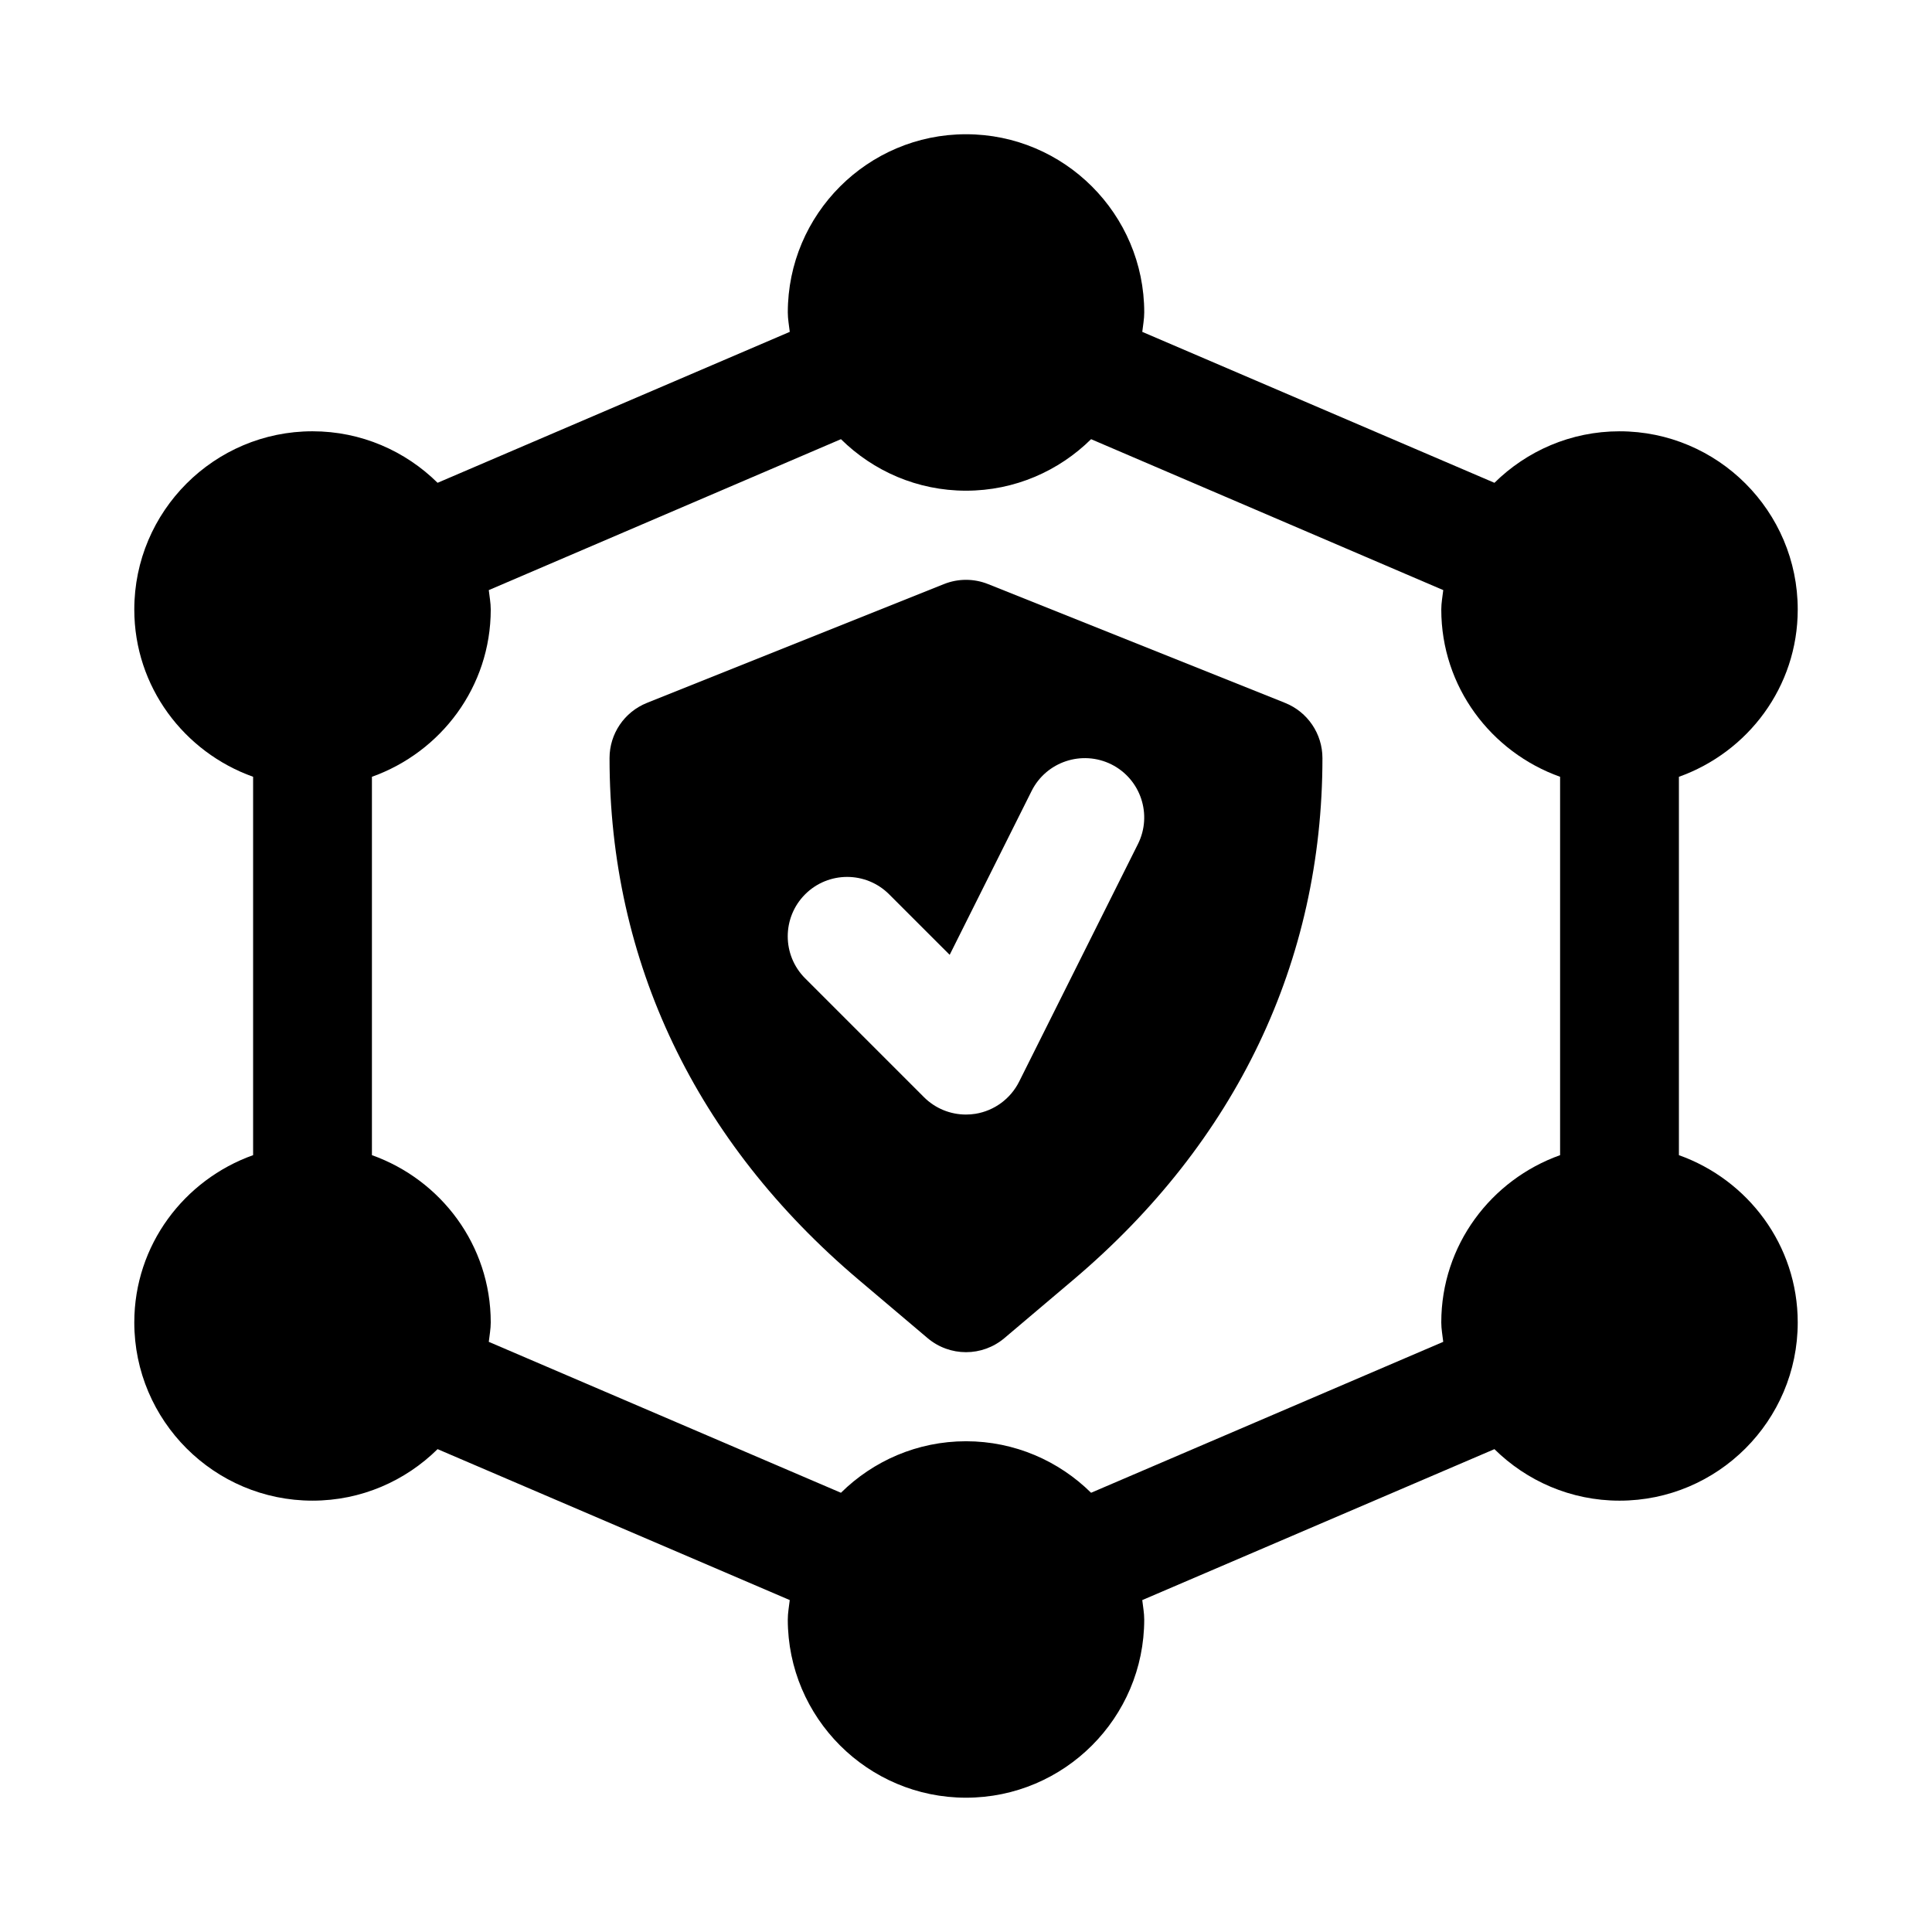
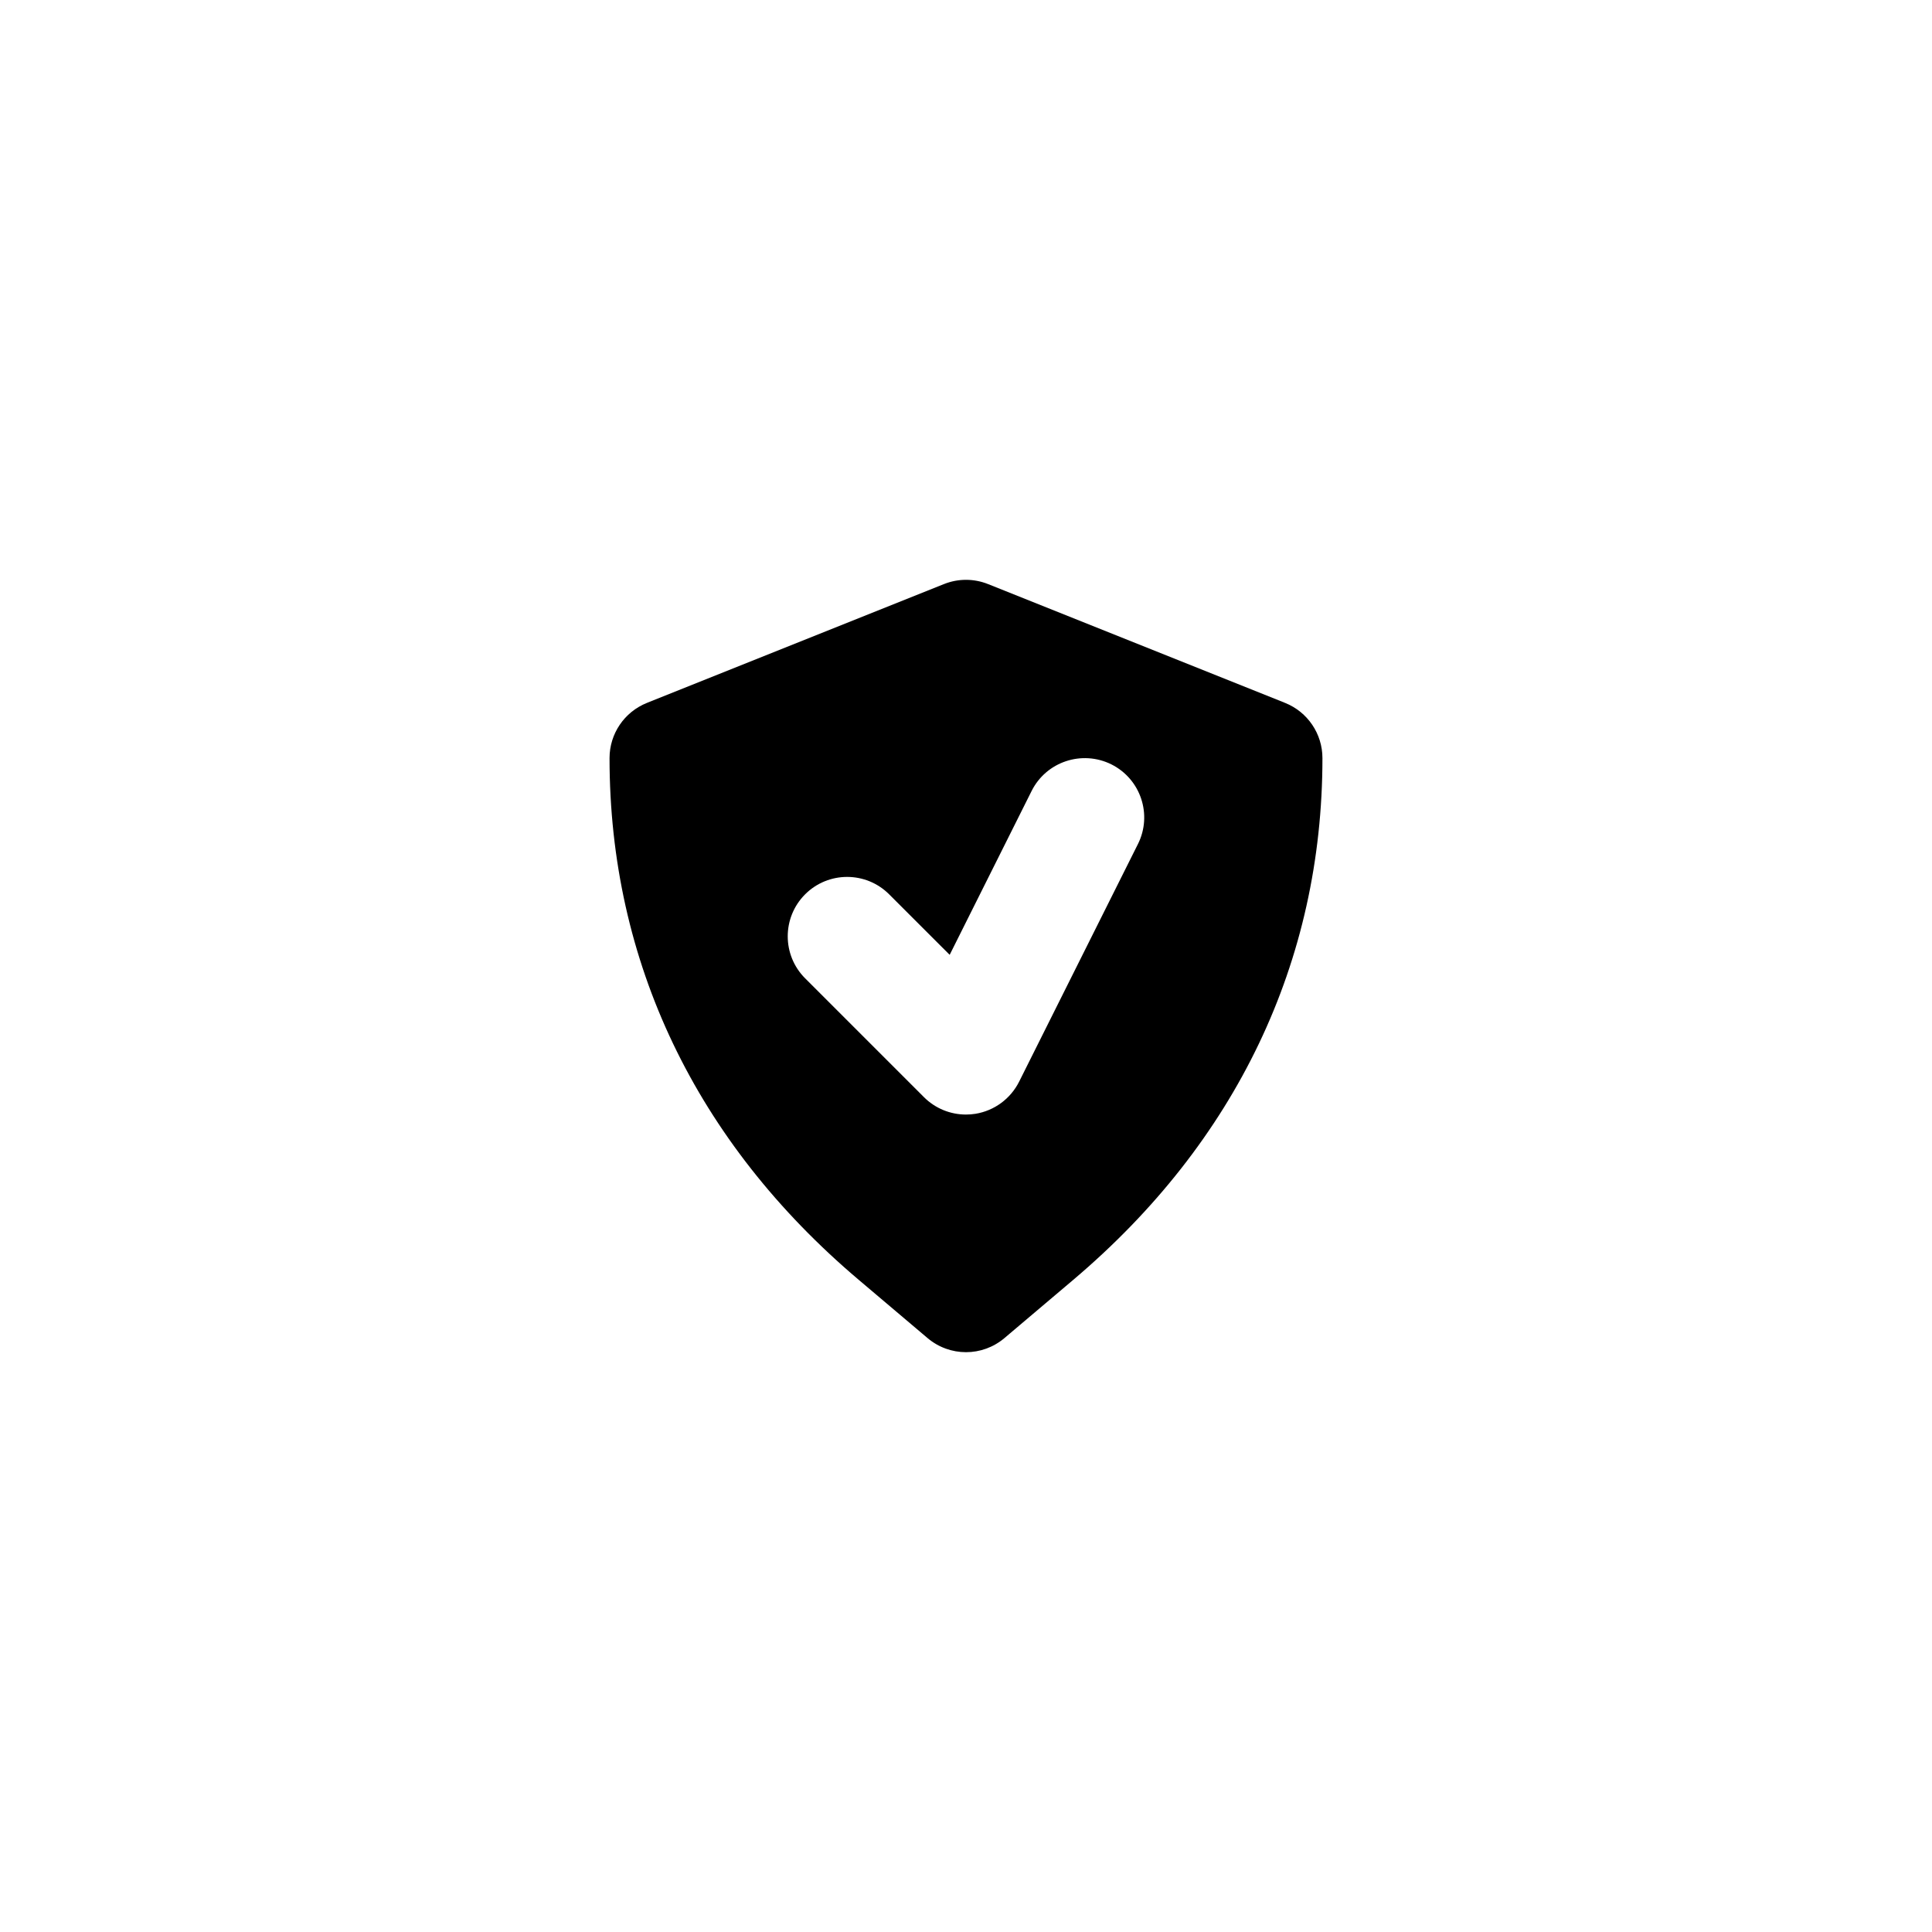
<svg xmlns="http://www.w3.org/2000/svg" fill="#000000" width="800px" height="800px" version="1.1" viewBox="144 144 512 512">
  <g>
-     <path d="m588.93 450.13v-100.27c18.289-6.523 31.488-23.836 31.488-44.332 0-26.047-21.188-47.23-47.23-47.23-12.91 0-24.609 5.227-33.145 13.652l-93.328-40c0.188-1.711 0.52-3.383 0.52-5.144 0-26.047-21.188-47.23-47.23-47.23-26.047 0-47.23 21.188-47.23 47.23 0 1.762 0.332 3.43 0.52 5.141l-93.332 40c-8.535-8.422-20.23-13.652-33.145-13.652-26.047 0-47.23 21.188-47.23 47.23 0 20.496 13.203 37.809 31.488 44.332v100.27c-18.285 6.523-31.488 23.836-31.488 44.332 0 26.047 21.188 47.23 47.23 47.23 12.91 0 24.609-5.227 33.145-13.652l93.328 40c-0.188 1.715-0.52 3.383-0.52 5.144 0 26.047 21.188 47.23 47.23 47.23 26.047 0 47.23-21.188 47.23-47.23 0-1.762-0.332-3.43-0.52-5.141l93.328-40c8.539 8.422 20.238 13.652 33.148 13.652 26.047 0 47.23-21.188 47.23-47.23 0-20.5-13.199-37.812-31.488-44.332zm-31.488 0c-18.285 6.519-31.488 23.832-31.488 44.328 0 1.762 0.332 3.43 0.52 5.141l-93.328 40c-8.531-8.422-20.23-13.652-33.141-13.652s-24.609 5.227-33.145 13.652l-93.328-39.996c0.188-1.711 0.52-3.383 0.52-5.144 0-20.496-13.203-37.812-31.488-44.332v-100.27c18.285-6.519 31.488-23.832 31.488-44.328 0-1.762-0.332-3.43-0.52-5.141l93.328-40c8.535 8.422 20.23 13.652 33.145 13.652 12.91 0 24.609-5.227 33.145-13.652l93.328 39.996c-0.191 1.715-0.523 3.383-0.523 5.144 0 20.496 13.203 37.809 31.488 44.332z" />
    <path d="m484.57 330.28-78.719-31.488c-3.766-1.508-7.934-1.508-11.699 0l-78.719 31.488c-5.981 2.398-9.898 8.18-9.898 14.621 0 53.906 22.84 101.72 66.051 138.28l18.242 15.438c2.938 2.477 6.551 3.723 10.172 3.723s7.234-1.246 10.172-3.723l18.242-15.438c43.211-36.559 66.047-84.375 66.047-138.28 0-6.441-3.918-12.223-9.891-14.621zm-39.008 37.406-31.488 62.977c-2.269 4.519-6.566 7.688-11.562 8.504-0.84 0.137-1.684 0.199-2.523 0.199-4.144 0-8.156-1.629-11.133-4.613l-31.488-31.488c-6.148-6.148-6.148-16.113 0-22.262 6.148-6.148 16.113-6.148 22.262 0l16.043 16.035 21.719-43.434c3.906-7.781 13.344-10.887 21.125-7.043 7.785 3.891 10.938 13.344 7.047 21.125z" />
  </g>
</svg>